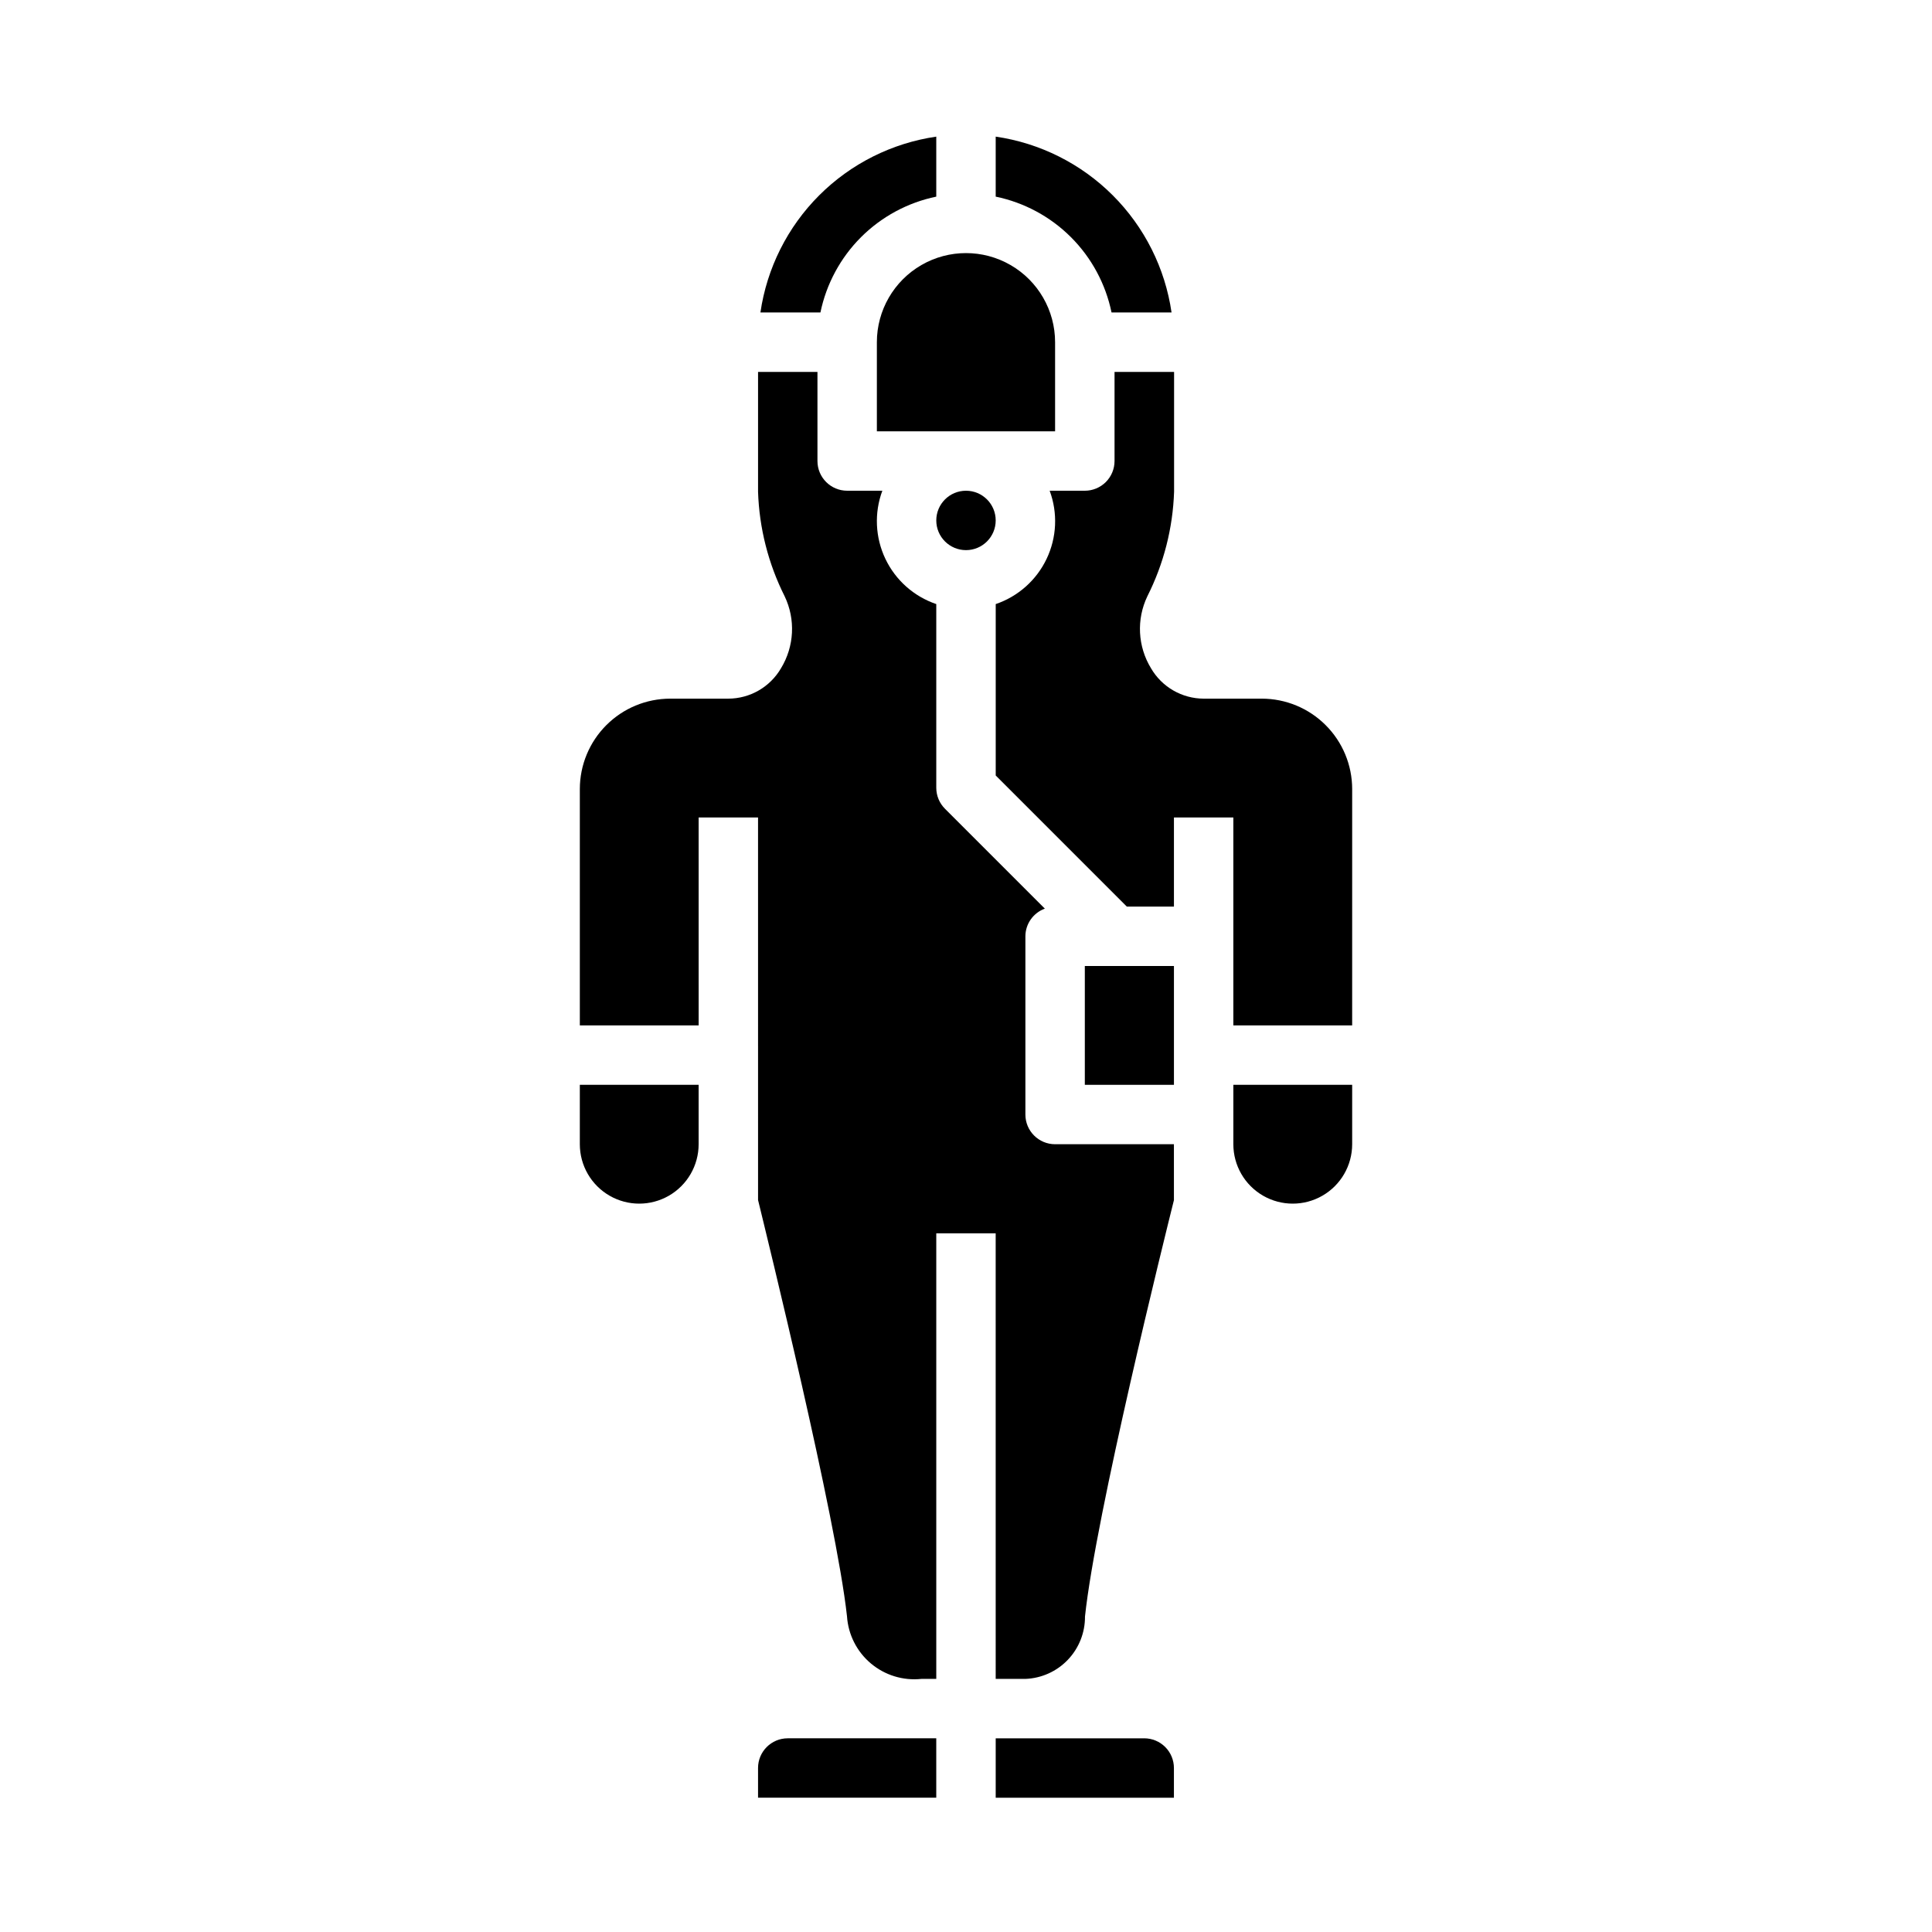
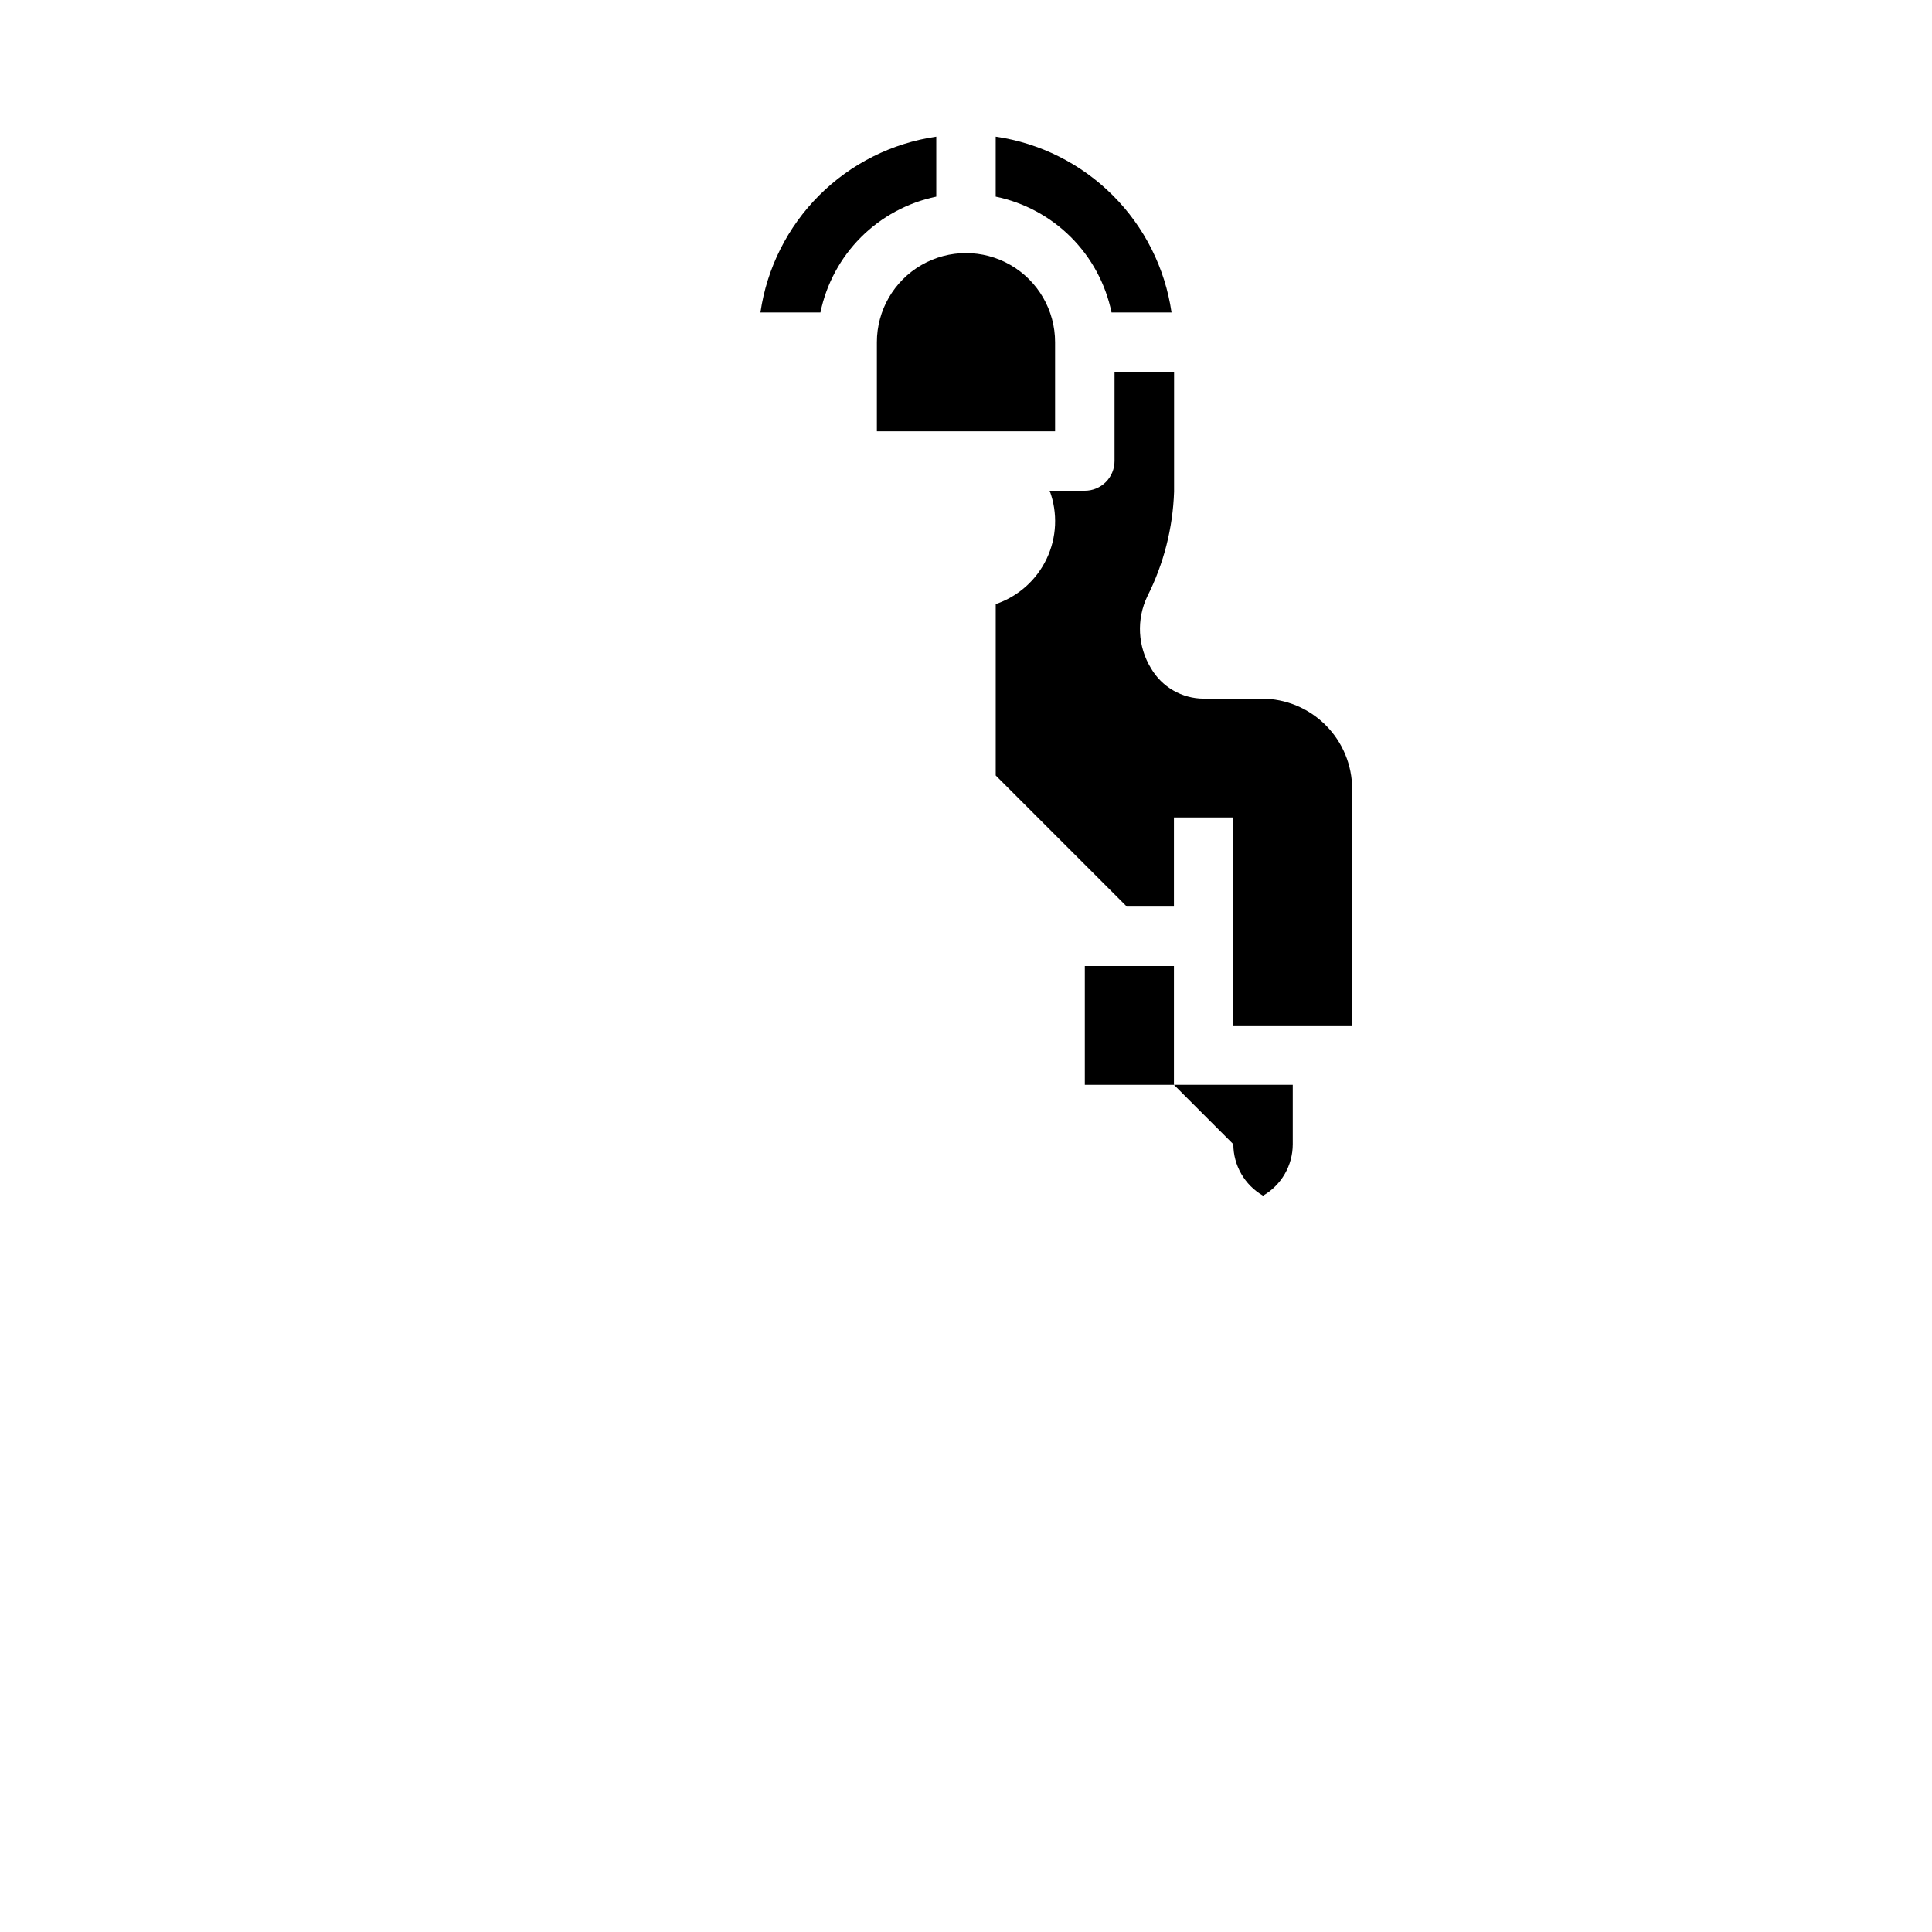
<svg xmlns="http://www.w3.org/2000/svg" fill="#000000" width="800px" height="800px" version="1.1" viewBox="144 144 512 512">
  <g>
-     <path d="m344.89 612.54v7.871h47.23v-15.742h-39.359c-4.348 0-7.871 3.523-7.871 7.871z" />
    <path d="m431.49 400h23.617v31.488h-23.617z" />
-     <path d="m470.85 447.23c0 5.625 3 10.824 7.871 13.637s10.871 2.812 15.742 0c4.875-2.812 7.875-8.012 7.875-13.637v-15.742h-31.488z" />
+     <path d="m470.85 447.23c0 5.625 3 10.824 7.871 13.637c4.875-2.812 7.875-8.012 7.875-13.637v-15.742h-31.488z" />
    <path d="m478.39 329.15h-15.41c-5.746-0.02-11.047-3.074-13.941-8.035-3.543-5.789-3.91-12.977-0.977-19.098 4.34-8.613 6.758-18.07 7.082-27.711v-31.746h-15.781v23.617c0 2.086-0.832 4.09-2.305 5.566-1.477 1.473-3.481 2.305-5.566 2.305h-9.32c2.18 5.875 1.891 12.383-0.805 18.039-2.691 5.656-7.559 9.988-13.492 12v45.422l34.746 34.746h12.484v-23.617h15.742v55.105h31.488l0.004-62.645c-0.008-6.352-2.531-12.438-7.023-16.926-4.488-4.492-10.574-7.016-16.926-7.023z" />
-     <path d="m297.66 447.23c0 5.625 3 10.824 7.871 13.637s10.871 2.812 15.742 0 7.871-8.012 7.871-13.637v-15.742h-31.484z" />
-     <path d="m407.87 281.92c0 4.348-3.523 7.871-7.871 7.871s-7.875-3.523-7.875-7.871c0-4.348 3.527-7.871 7.875-7.871s7.871 3.523 7.871 7.871" />
    <path d="m345.52 226.81h15.902c1.559-7.555 5.297-14.492 10.75-19.949 5.457-5.453 12.395-9.191 19.949-10.75v-15.902c-11.75 1.711-22.637 7.168-31.035 15.566-8.398 8.398-13.855 19.285-15.566 31.035z" />
    <path d="m438.57 226.81h15.902c-1.707-11.75-7.168-22.637-15.566-31.035-8.398-8.398-19.285-13.855-31.035-15.566v15.902c7.559 1.559 14.492 5.297 19.949 10.75 5.457 5.457 9.191 12.395 10.75 19.949z" />
-     <path d="m447.23 604.67h-39.359v15.742h47.23v-7.871c0-2.086-0.828-4.09-2.305-5.566-1.477-1.477-3.477-2.305-5.566-2.305z" />
    <path d="m376.38 234.69v23.617h47.23v-23.617c0-8.438-4.5-16.234-11.809-20.453-7.305-4.219-16.309-4.219-23.613 0-7.309 4.219-11.809 12.016-11.809 20.453z" />
-     <path d="m415.74 439.36v-47.234c0.012-3.281 2.07-6.207 5.156-7.328l-26.465-26.465c-1.477-1.477-2.309-3.477-2.309-5.566v-48.68c-5.934-2.012-10.801-6.344-13.492-12-2.691-5.656-2.981-12.164-0.801-18.039h-9.32c-4.348 0-7.875-3.523-7.875-7.871v-23.617h-15.742v31.746c0.312 9.641 2.719 19.094 7.047 27.711 2.93 6.121 2.562 13.309-0.977 19.098-2.894 4.961-8.199 8.016-13.941 8.035h-15.414c-6.352 0.008-12.438 2.531-16.926 7.023-4.488 4.488-7.016 10.574-7.019 16.926v62.645h31.488l-0.004-55.105h15.742l0.004 101.38c2.363 9.715 20.719 84.285 23.57 110.31v-0.004c0.316 4.856 2.602 9.371 6.324 12.504 3.723 3.133 8.562 4.613 13.402 4.098h3.934v-118.08h15.742l0.004 118.08h7.871c4.266-0.16 8.301-1.977 11.246-5.062 2.949-3.086 4.578-7.199 4.547-11.469 2.852-26.938 21.145-100.65 23.57-110.35l-0.004-14.812h-31.488c-4.348 0-7.871-3.523-7.871-7.871z" />
  </g>
</svg>